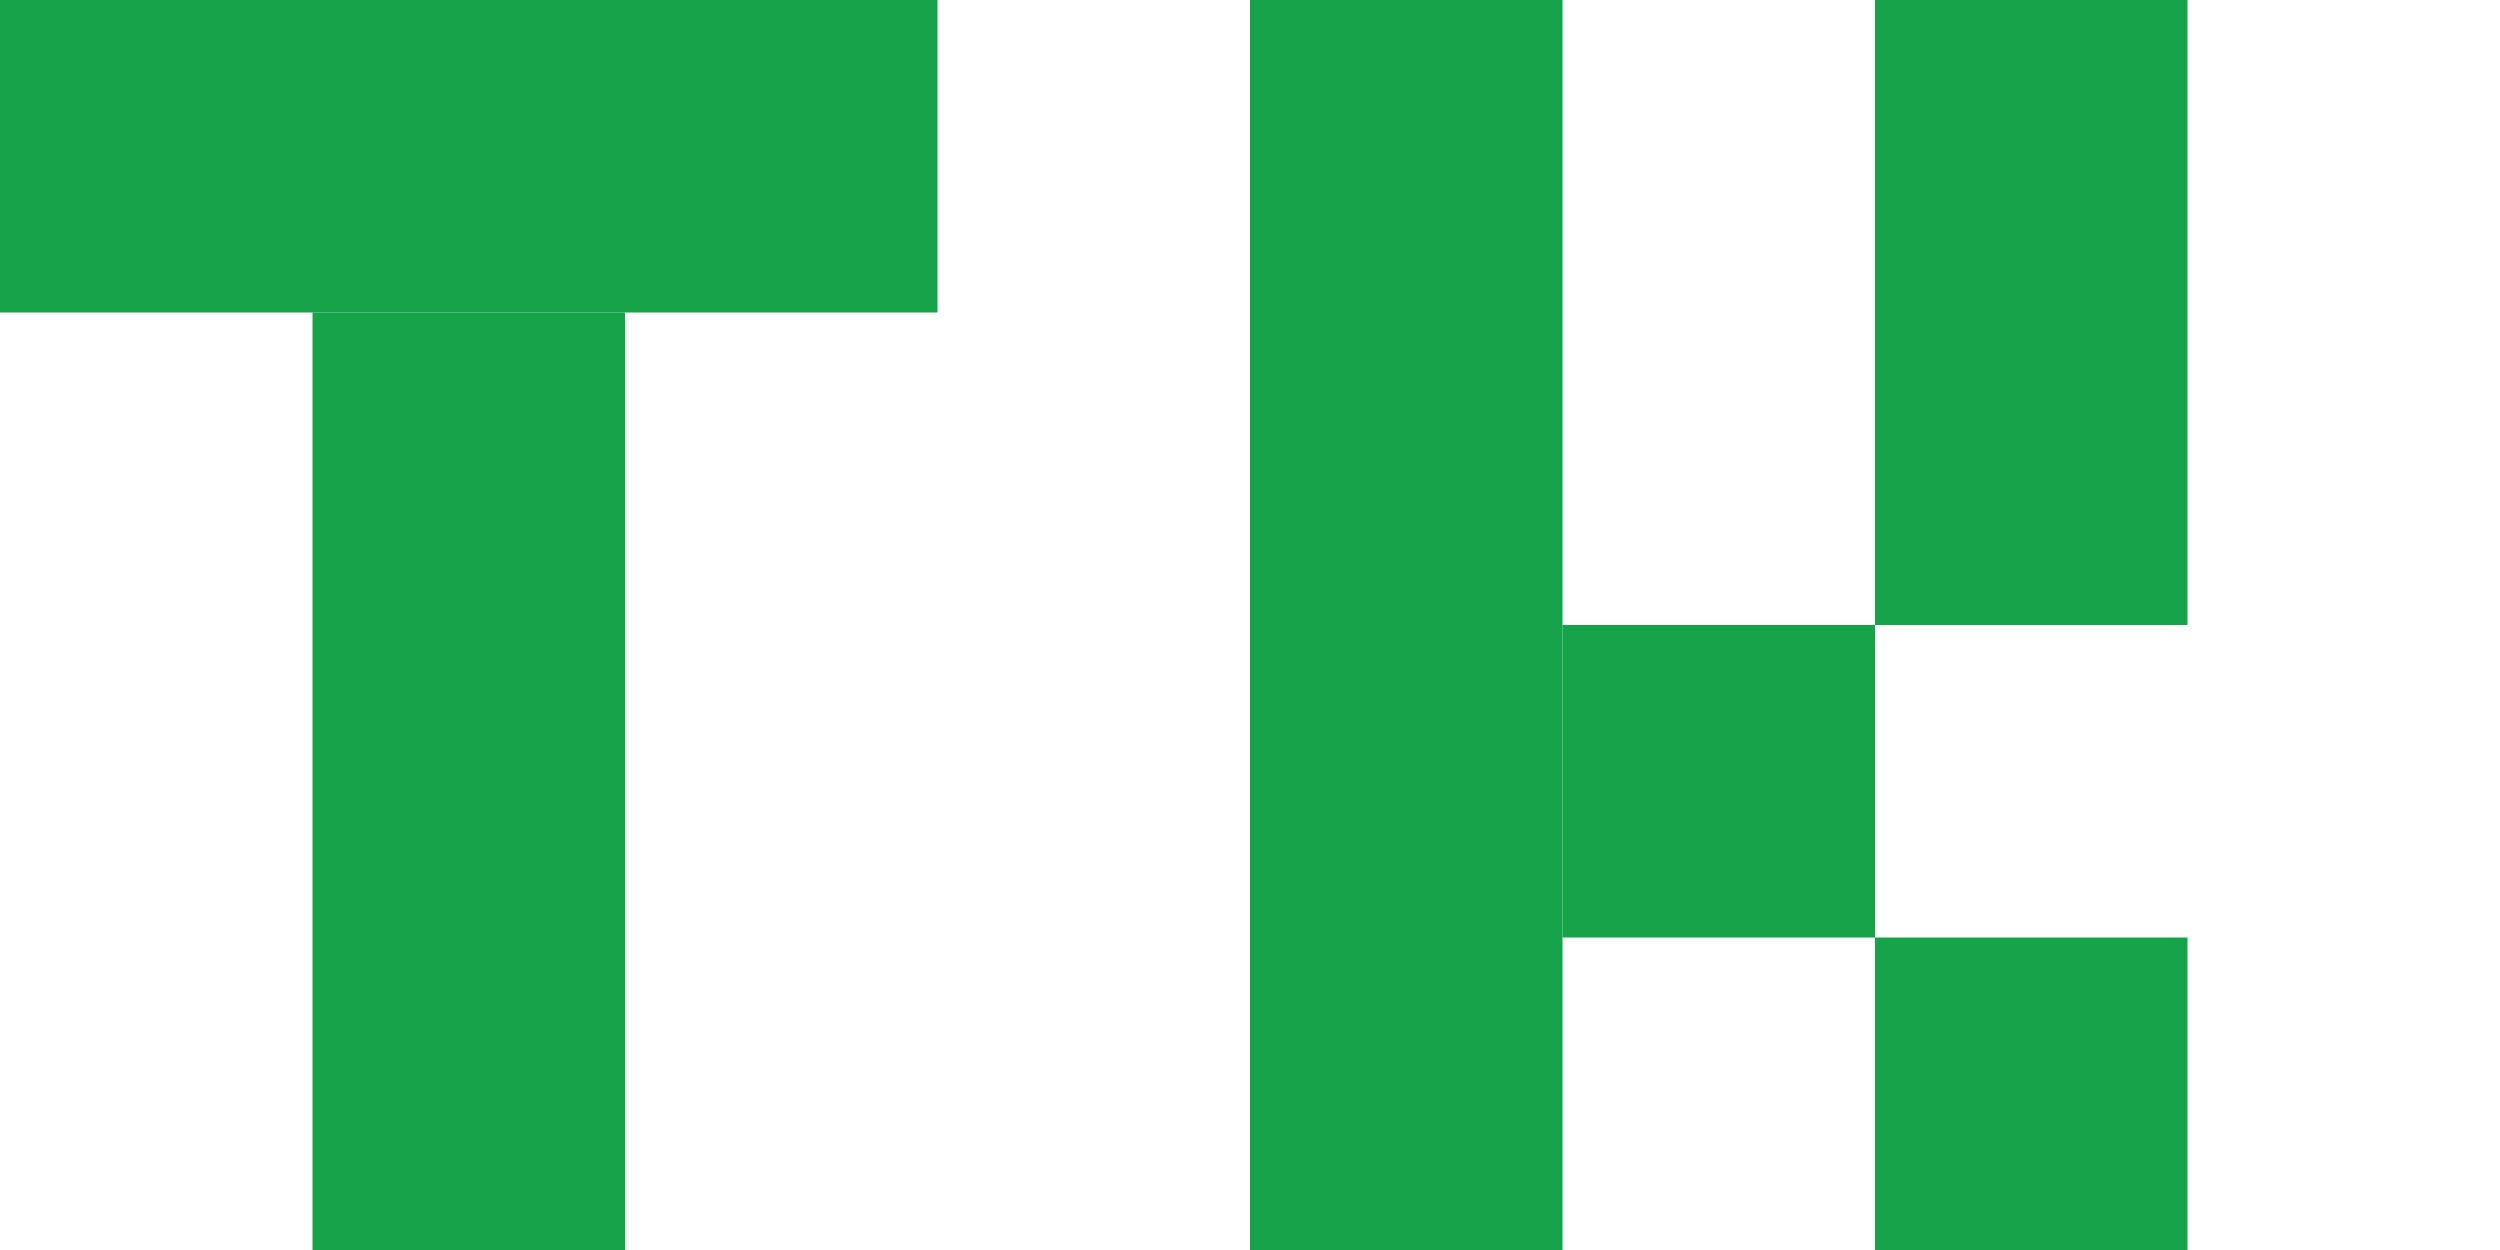
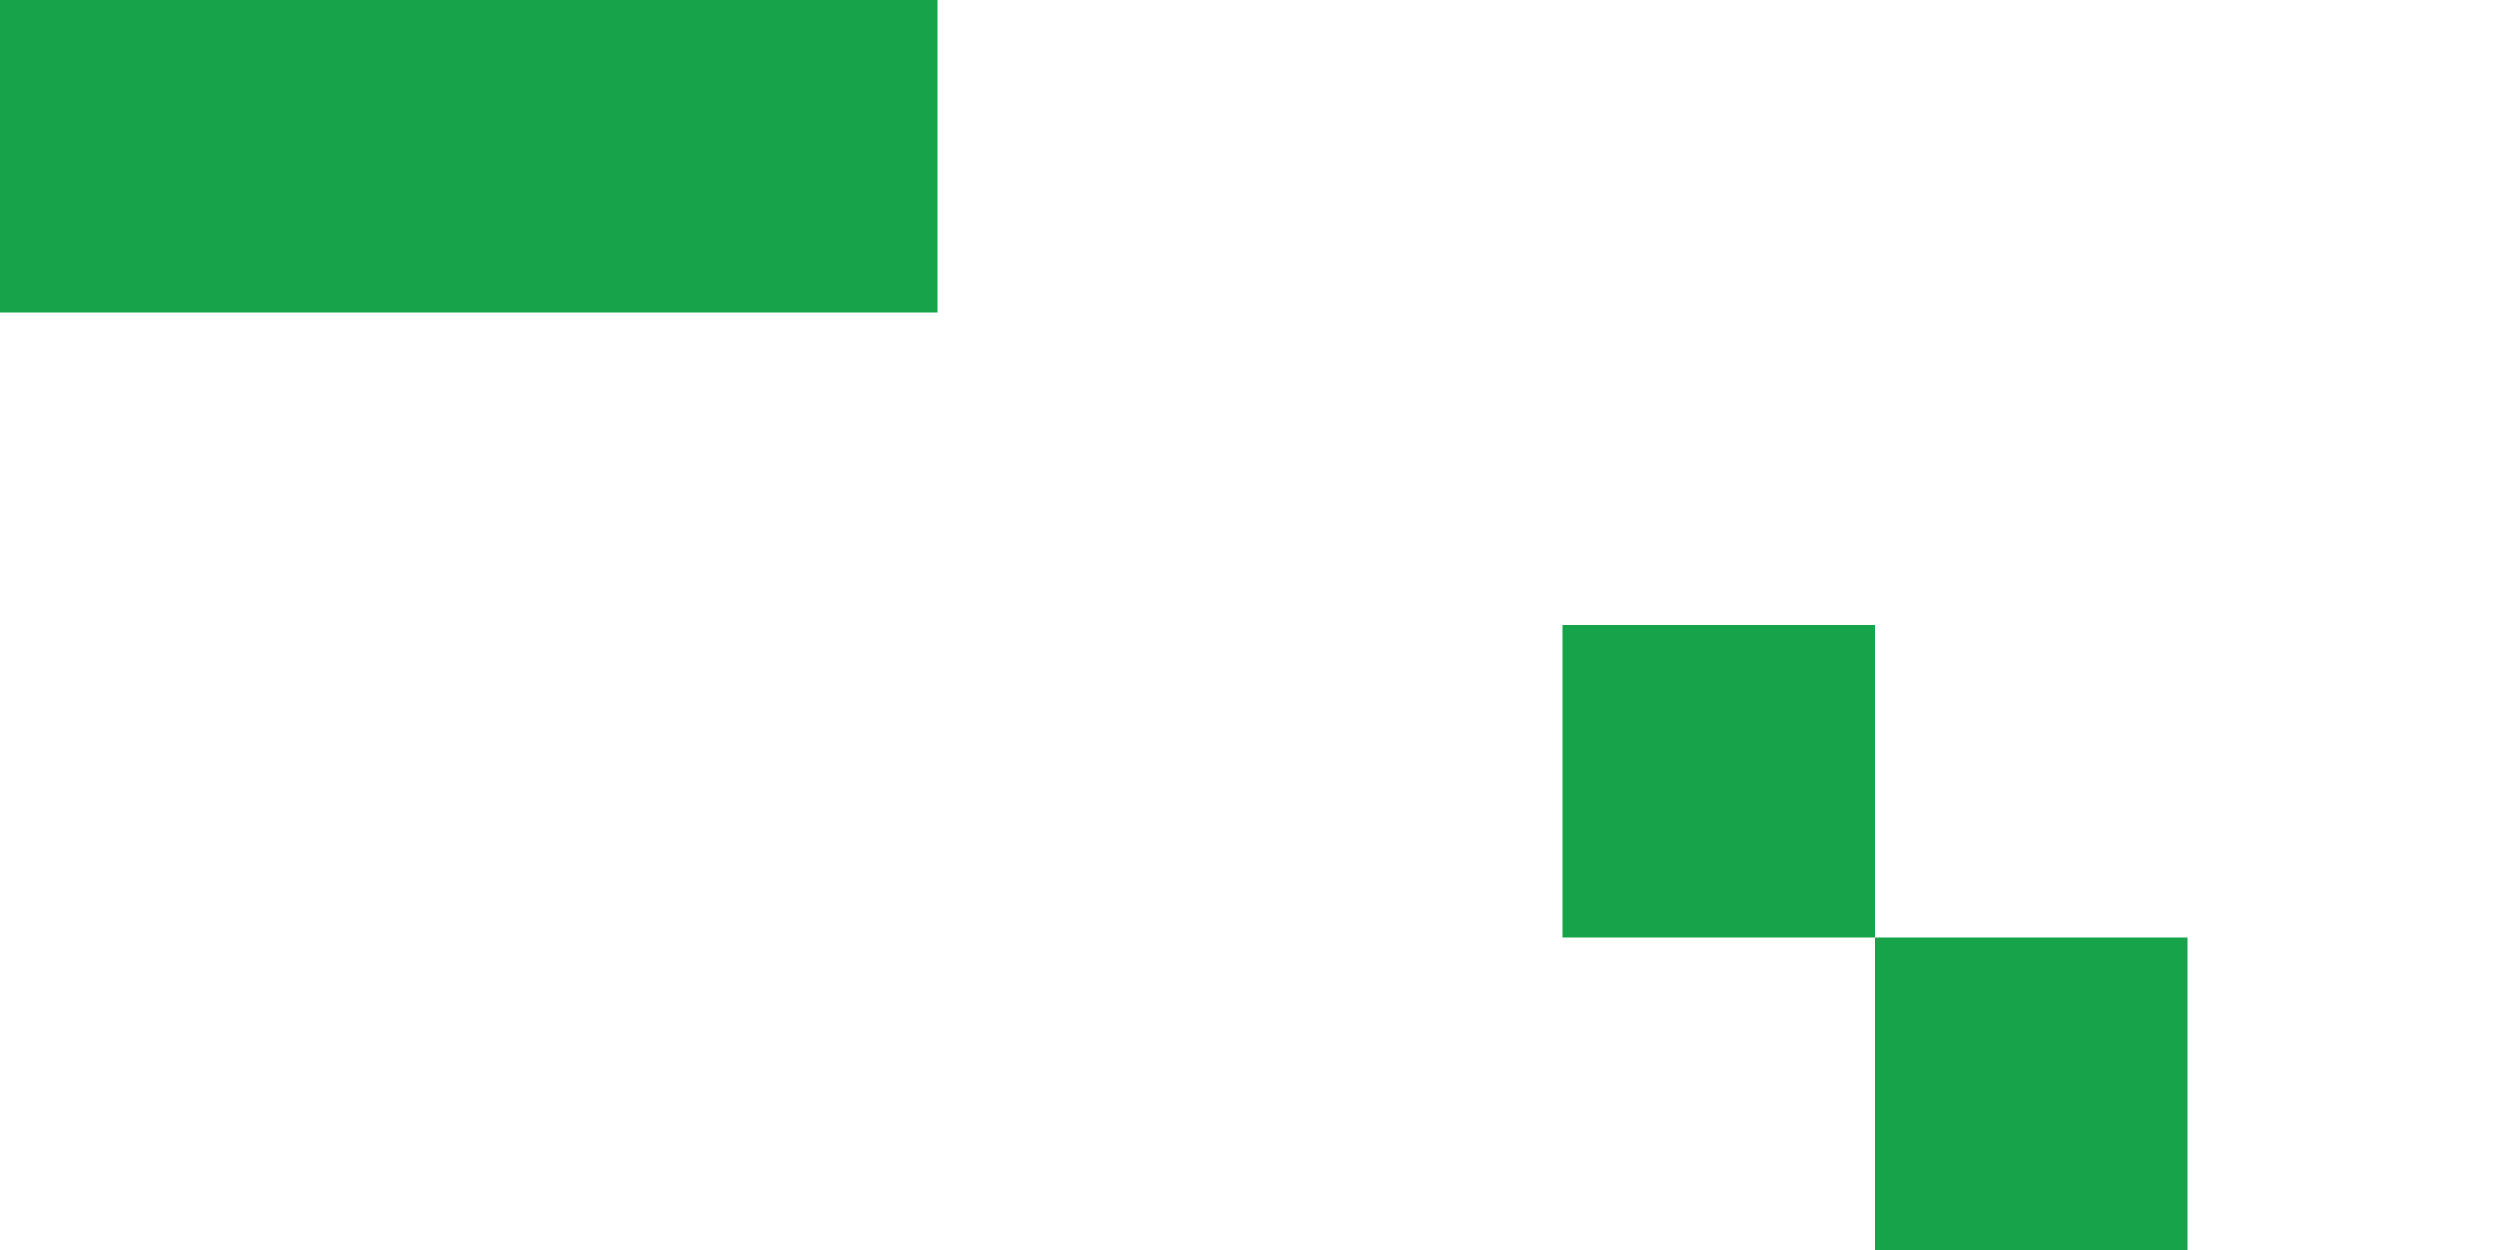
<svg xmlns="http://www.w3.org/2000/svg" viewBox="0 0 512 256">
  <path fill="#16a34a" d="M0 0h192v64H0V0Z" />
-   <path fill="#16a34a" d="M64 64h64v192H64V64Z" />
-   <path fill="#16a34a" d="M256 0h64v256h-64V0Z" />
-   <path fill="#16a34a" d="M320 64h64V0h64v128h-64V64h-64Z" />
  <path fill="#16a34a" d="M320 128h64v64h64v64h-64v-64h-64v-64Z" />
</svg>